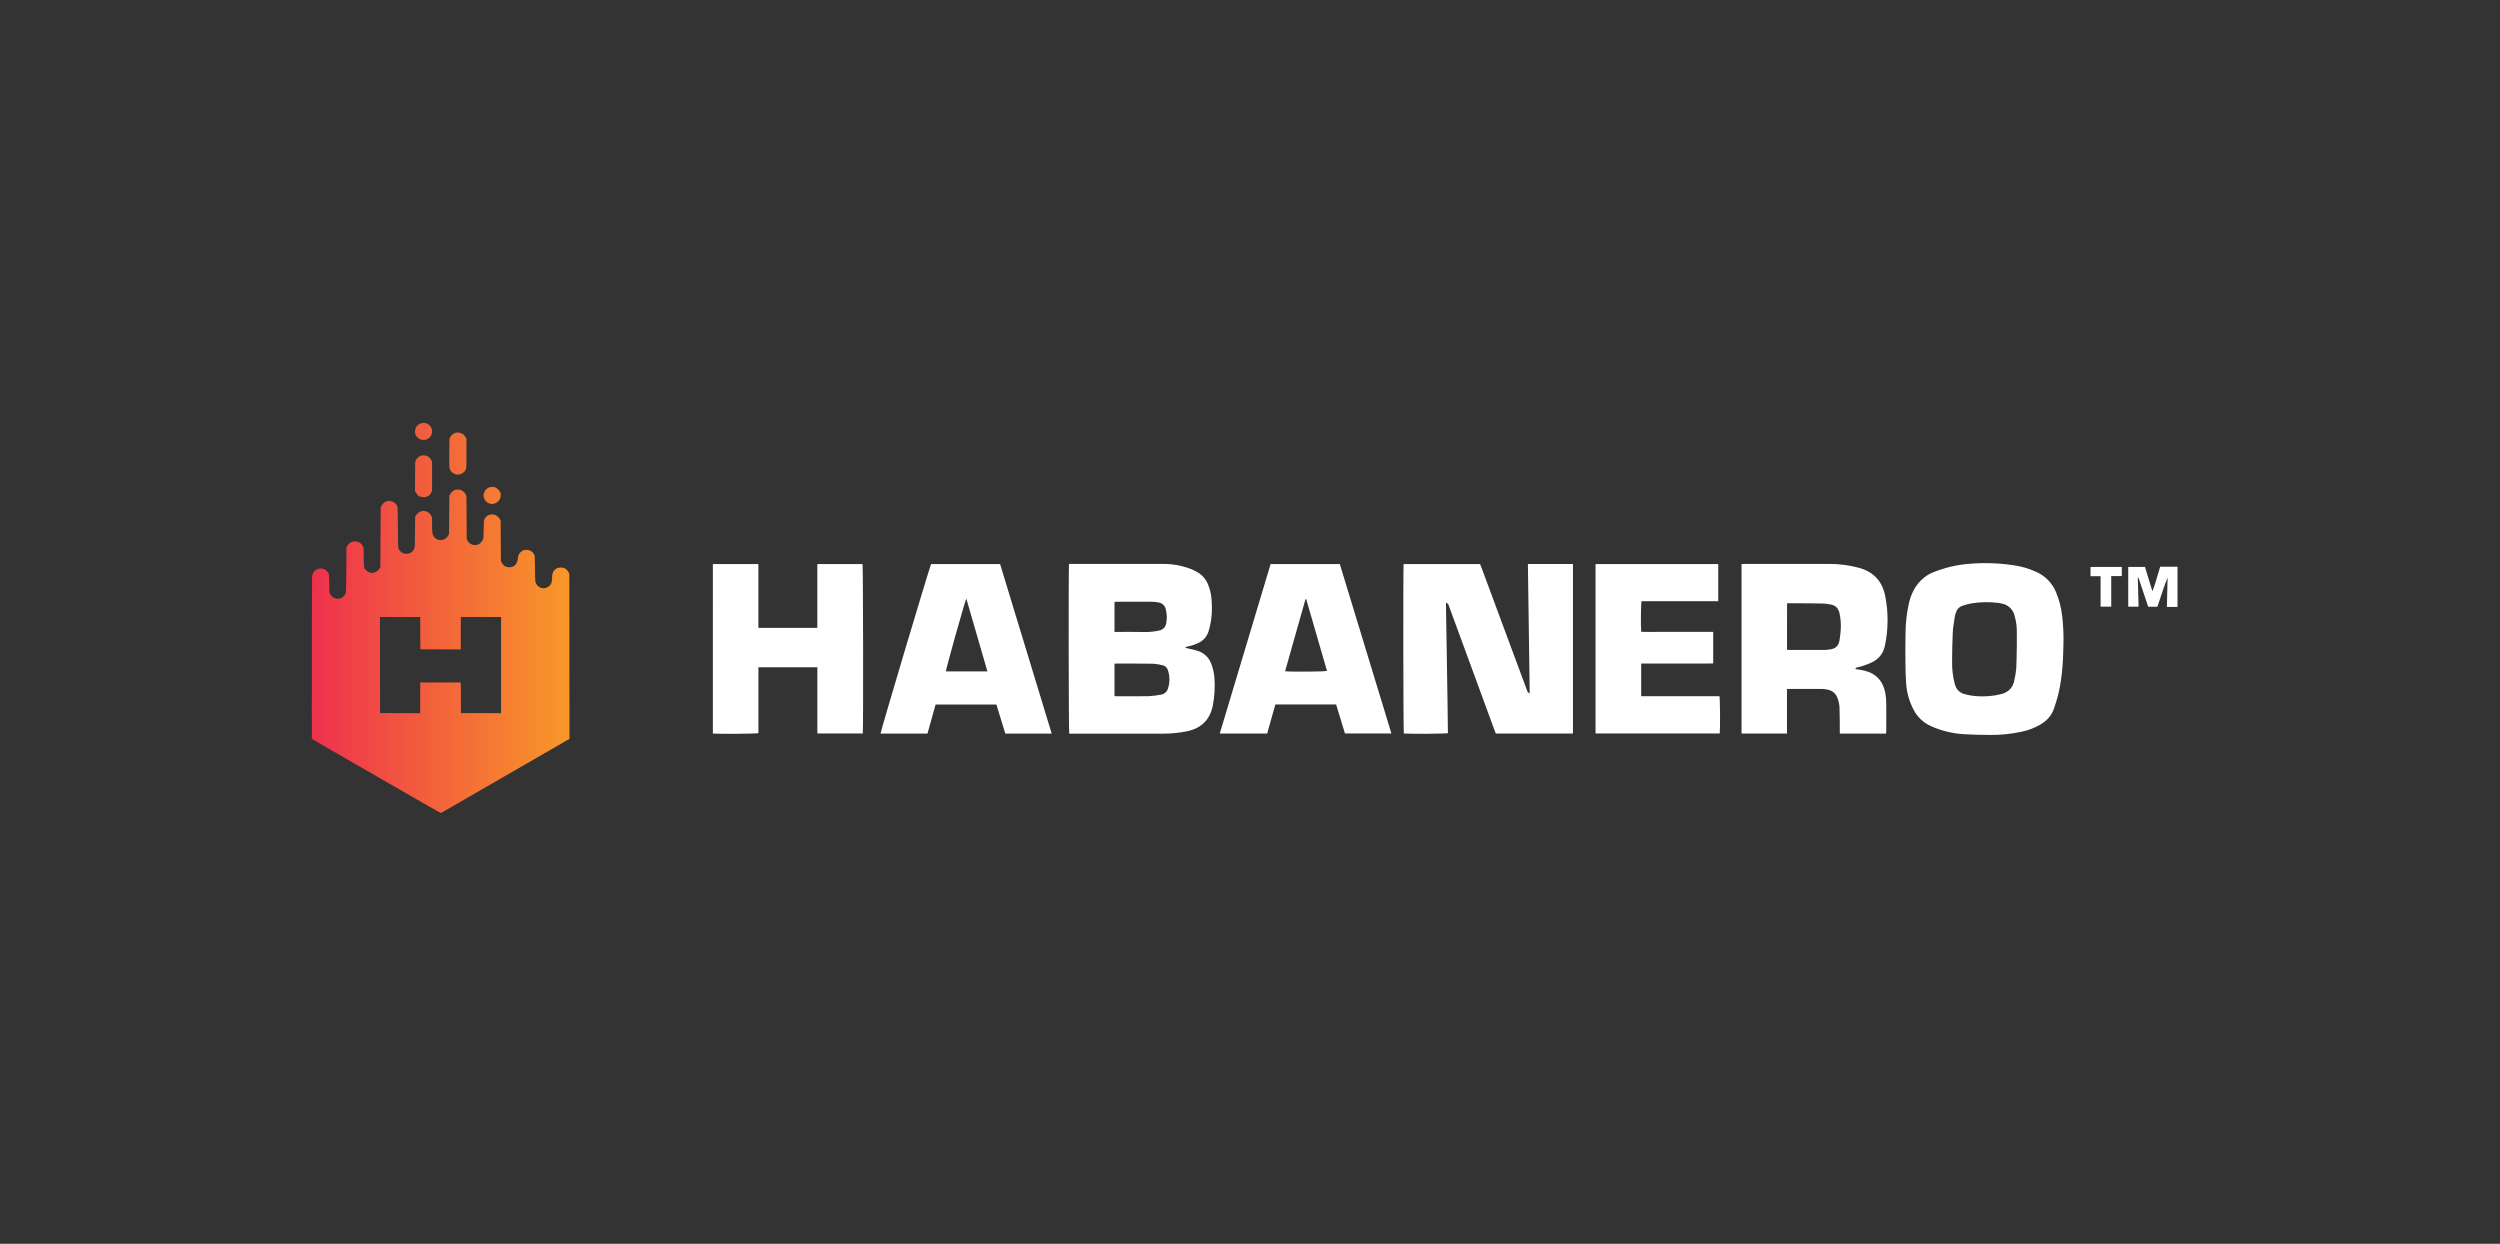
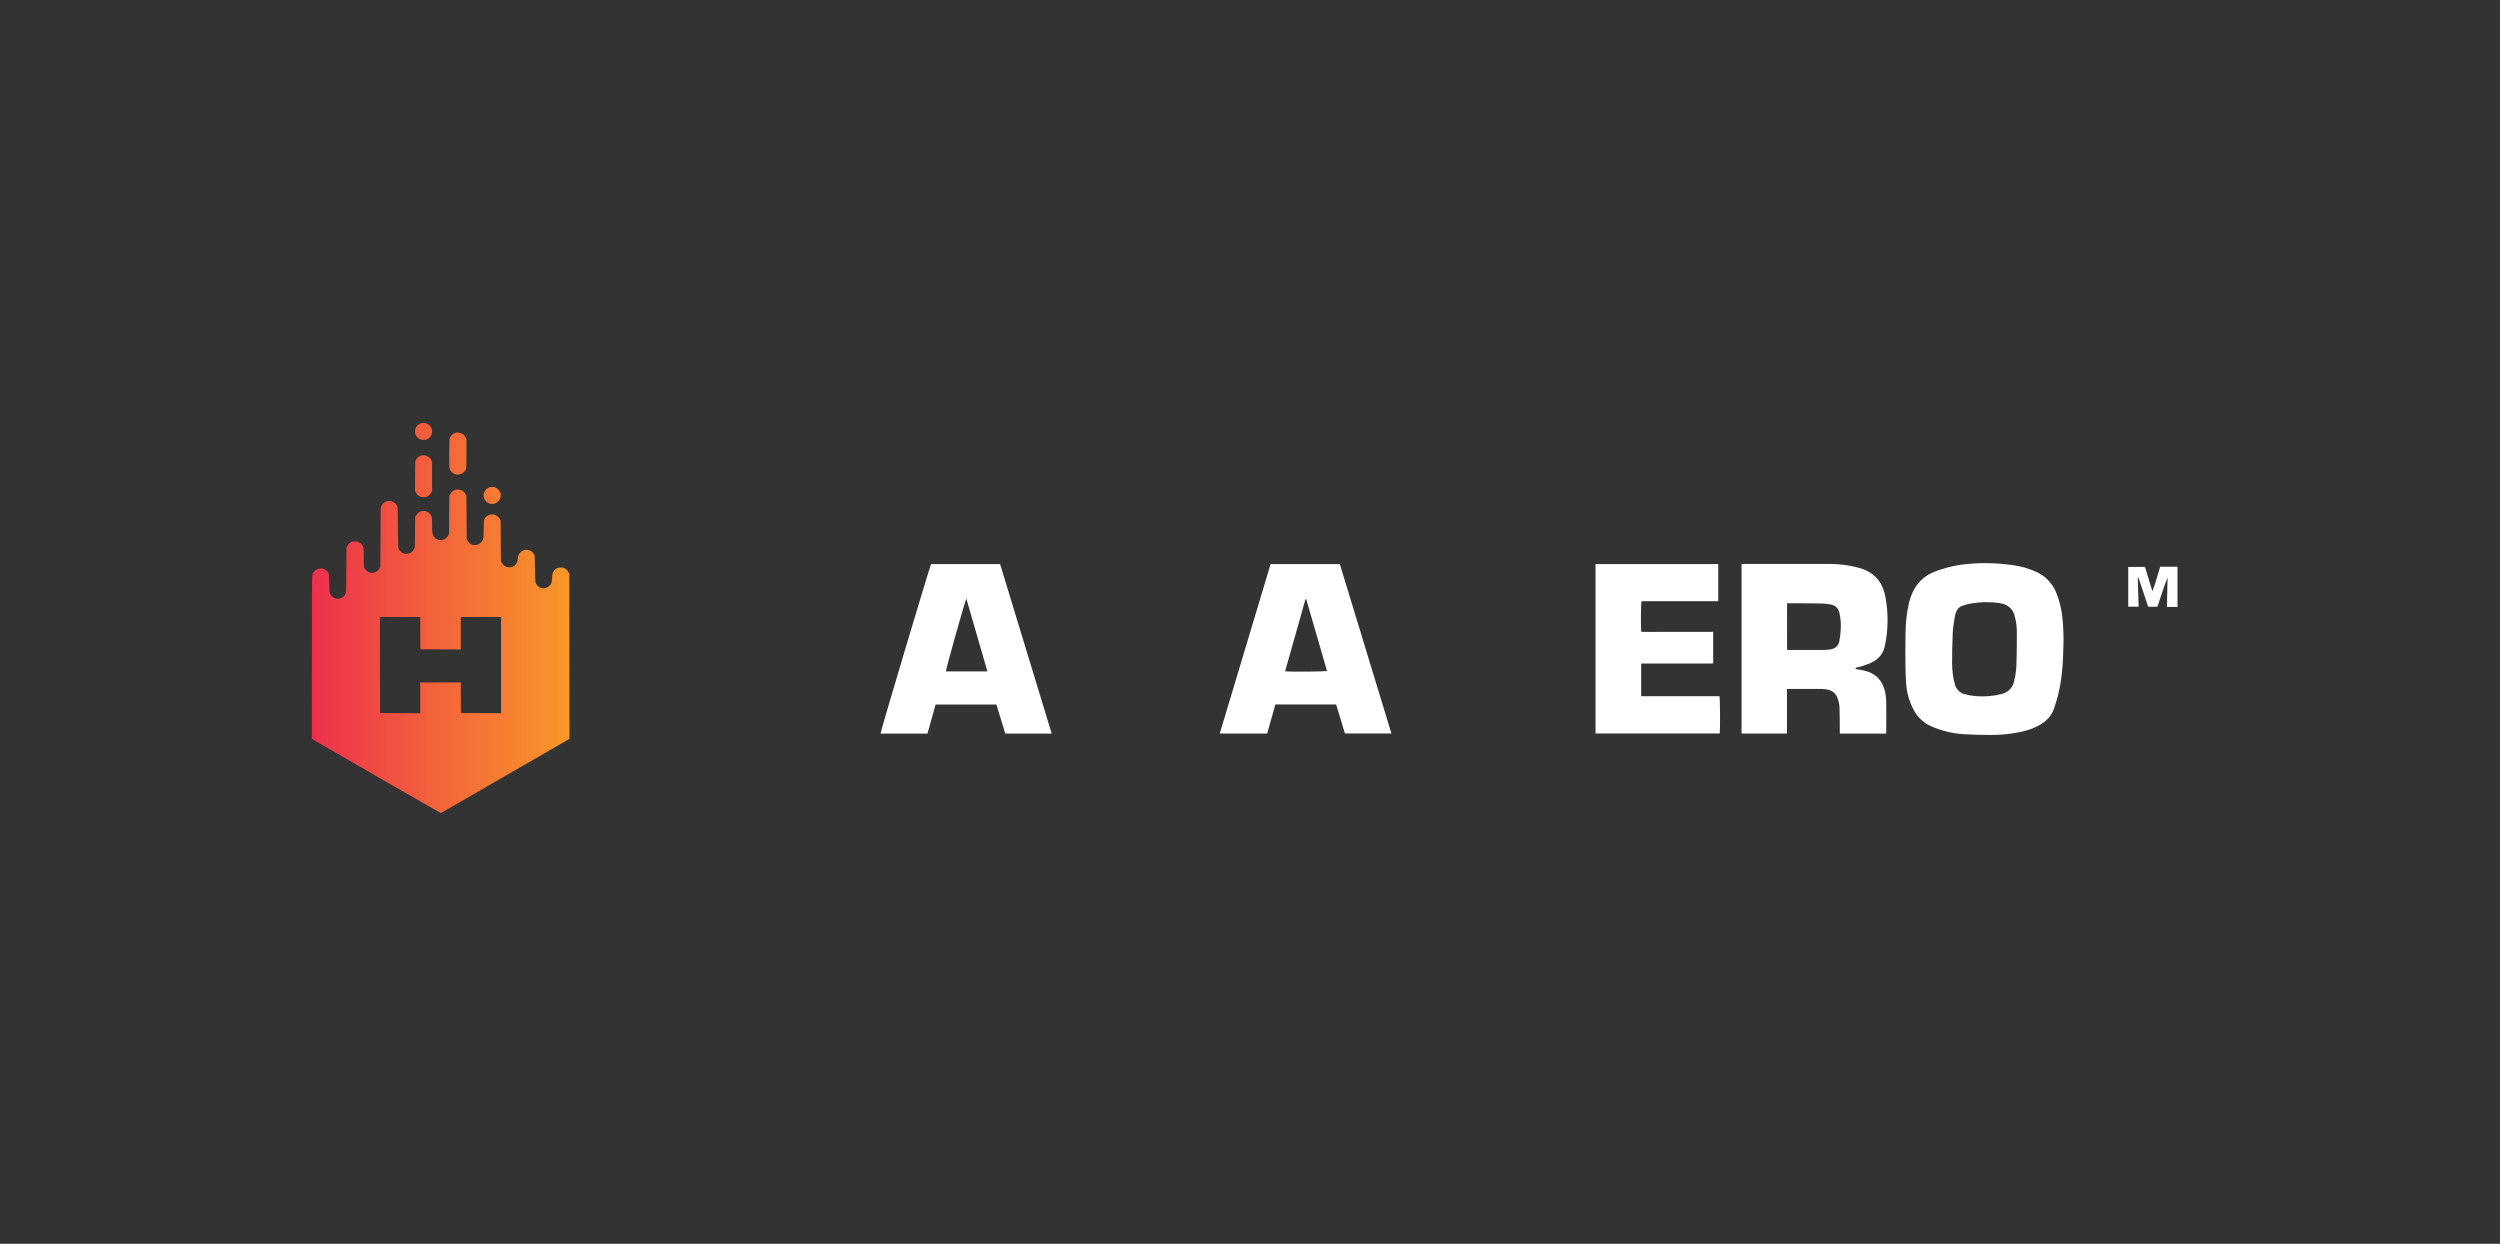
<svg xmlns="http://www.w3.org/2000/svg" width="201" height="100" viewBox="0 0 201 100" fill="none">
  <rect x="0" y="0" width="201" height="100" fill="#333333" stroke="none" />
  <path d="M175.071 48.795H174.219C174.237 47.987 174.256 47.207 174.274 46.429C173.96 47.198 173.732 47.998 173.455 48.781H172.714C172.452 47.998 172.191 47.217 171.93 46.437L171.878 46.448C171.9 47.217 171.921 47.986 171.942 48.775H171.11V45.584H172.456L173.053 47.539C173.307 46.904 173.465 46.244 173.677 45.568H175.071V48.795Z" fill="white" />
-   <path d="M122.843 45.348H126.465V58.978H120.262C120.233 58.904 120.201 58.827 120.173 58.748L116.493 48.718C116.481 48.666 116.461 48.616 116.434 48.569C116.381 48.52 116.321 48.478 116.257 48.444C116.252 49.379 116.291 50.251 116.298 51.121C116.304 51.992 116.325 52.858 116.338 53.726C116.351 54.594 116.368 55.476 116.38 56.352C116.393 57.227 116.402 58.082 116.413 58.947C116.238 58.997 113.318 59.017 112.868 58.973C112.825 58.811 112.807 45.727 112.851 45.352H118.998C119.027 45.423 119.064 45.505 119.094 45.589L122.762 55.476C122.778 55.535 122.801 55.593 122.831 55.646C122.855 55.681 122.907 55.696 122.988 55.742C122.939 52.254 122.889 48.811 122.843 45.348Z" fill="white" />
-   <path d="M85.948 45.339H86.19C88.603 45.339 91.016 45.339 93.43 45.339C94.223 45.325 95.012 45.465 95.752 45.75C95.895 45.808 96.032 45.876 96.169 45.943C96.617 46.174 96.965 46.563 97.144 47.035C97.285 47.385 97.372 47.754 97.402 48.129C97.479 49.024 97.438 49.908 97.163 50.773C97.105 50.96 97.01 51.135 96.885 51.285C96.759 51.436 96.605 51.561 96.431 51.651C96.145 51.801 95.839 51.908 95.522 51.97C95.451 51.985 95.382 52.006 95.312 52.025V52.072C95.348 52.088 95.386 52.102 95.424 52.114C95.728 52.19 96.041 52.242 96.337 52.344C96.578 52.425 96.798 52.56 96.98 52.739C97.162 52.917 97.301 53.135 97.387 53.375C97.532 53.747 97.619 54.14 97.643 54.539C97.696 55.268 97.651 56 97.511 56.717C97.282 57.871 96.588 58.55 95.442 58.793C94.802 58.924 94.15 58.989 93.497 58.985H85.966C85.919 58.806 85.903 45.702 85.948 45.339ZM89.606 53.364V55.966C89.67 55.971 89.722 55.978 89.774 55.978C90.639 55.978 91.511 55.991 92.378 55.972C92.707 55.954 93.035 55.912 93.358 55.846C93.485 55.826 93.603 55.77 93.7 55.685C93.796 55.599 93.866 55.489 93.901 55.365C94.064 54.88 94.062 54.355 93.895 53.872C93.868 53.776 93.814 53.689 93.74 53.621C93.666 53.553 93.575 53.507 93.477 53.487C93.225 53.423 92.968 53.381 92.708 53.364C91.718 53.346 90.727 53.351 89.736 53.349C89.692 53.352 89.649 53.357 89.606 53.364ZM89.606 50.806H89.894C90.579 50.806 91.263 50.796 91.947 50.815C92.369 50.826 92.791 50.785 93.203 50.692C93.349 50.667 93.482 50.595 93.583 50.488C93.684 50.381 93.748 50.244 93.766 50.097C93.836 49.726 93.823 49.344 93.727 48.978C93.697 48.842 93.627 48.717 93.526 48.62C93.424 48.524 93.296 48.461 93.158 48.438C92.97 48.4 92.779 48.379 92.587 48.377C91.665 48.372 90.742 48.377 89.819 48.377C89.752 48.377 89.685 48.385 89.605 48.39L89.606 50.806Z" fill="white" />
  <path d="M149.189 53.792C149.426 53.833 149.646 53.862 149.862 53.911C150.84 54.134 151.4 54.759 151.582 55.731C151.63 56.003 151.654 56.279 151.654 56.556C151.663 57.301 151.654 58.047 151.654 58.791C151.654 58.852 151.644 58.912 151.639 58.984H147.92C147.92 58.883 147.92 58.791 147.92 58.702C147.914 58.072 147.92 57.442 147.895 56.812C147.875 56.576 147.82 56.343 147.733 56.122C147.675 55.949 147.571 55.795 147.432 55.677C147.293 55.558 147.125 55.48 146.945 55.449C146.795 55.413 146.643 55.393 146.49 55.389C145.598 55.384 144.706 55.389 143.815 55.389C143.776 55.389 143.739 55.394 143.673 55.4V58.975H140.021V45.351C140.085 45.351 140.145 45.34 140.203 45.34C142.495 45.34 144.786 45.334 147.077 45.34C147.877 45.339 148.674 45.443 149.447 45.649C150.634 45.968 151.341 46.737 151.575 47.935C151.833 49.25 151.824 50.604 151.547 51.916C151.412 52.563 151.043 53.001 150.453 53.276C150.104 53.436 149.74 53.561 149.366 53.649C149.3 53.665 149.181 53.645 149.189 53.792ZM143.678 52.244C143.747 52.244 143.793 52.254 143.839 52.254C144.8 52.254 145.761 52.254 146.722 52.254C146.86 52.249 146.998 52.236 147.134 52.215C147.547 52.162 147.816 51.937 147.889 51.523C147.946 51.199 147.983 50.872 147.999 50.543C148.021 50.12 147.985 49.697 147.891 49.285C147.804 48.907 147.582 48.673 147.202 48.604C146.977 48.559 146.748 48.531 146.519 48.522C145.804 48.507 145.089 48.507 144.375 48.502C144.147 48.502 143.919 48.502 143.68 48.502L143.678 52.244Z" fill="white" />
  <path d="M165.899 51.904C165.878 53.242 165.79 54.574 165.473 55.879C165.385 56.243 165.265 56.601 165.144 56.958C164.952 57.529 164.568 57.944 164.055 58.25C163.556 58.538 163.013 58.74 162.447 58.849C161.642 59.018 160.821 59.098 159.998 59.089C159.284 59.084 158.568 59.074 157.855 59.028C156.956 58.969 156.075 58.751 155.253 58.384C154.65 58.116 154.157 57.65 153.854 57.064C153.511 56.418 153.307 55.706 153.256 54.976C153.213 54.433 153.203 53.887 153.197 53.342C153.189 52.543 153.188 51.745 153.204 50.946C153.204 50.101 153.301 49.258 153.492 48.435C153.661 47.762 153.95 47.15 154.453 46.653C154.727 46.382 155.051 46.167 155.408 46.022C156.304 45.654 157.251 45.424 158.217 45.34C159.419 45.23 160.63 45.262 161.825 45.436C162.481 45.523 163.12 45.707 163.722 45.98C164.435 46.301 164.999 46.881 165.302 47.602C165.555 48.213 165.722 48.856 165.797 49.513C165.891 50.306 165.925 51.105 165.899 51.904ZM162.15 52.114C162.15 51.691 162.16 51.169 162.15 50.647C162.139 50.256 162.078 49.869 161.97 49.493C161.911 49.249 161.781 49.027 161.598 48.855C161.414 48.683 161.185 48.568 160.937 48.524C160.854 48.505 160.773 48.486 160.689 48.474C159.971 48.384 159.245 48.395 158.53 48.507C158.266 48.552 158.006 48.62 157.754 48.713C157.637 48.753 157.531 48.821 157.446 48.911C157.361 49.001 157.299 49.11 157.265 49.229C157.228 49.322 157.199 49.419 157.178 49.517C157.113 49.965 157.023 50.412 157.001 50.863C156.96 51.668 156.953 52.475 156.949 53.281C156.943 53.865 157.017 54.447 157.171 55.011C157.215 55.203 157.312 55.379 157.451 55.52C157.589 55.66 157.764 55.76 157.955 55.808C158.243 55.889 158.538 55.942 158.836 55.967C159.526 56.028 160.221 55.974 160.894 55.807C161.44 55.666 161.805 55.335 161.933 54.781C162.019 54.431 162.078 54.076 162.109 53.717C162.14 53.212 162.133 52.713 162.147 52.114H162.15Z" fill="white" />
-   <path d="M57.315 45.351H60.973V50.48H65.713V45.353H69.349C69.395 45.517 69.417 58.475 69.369 58.973H65.716V53.647H60.977V58.945C60.8 59 57.732 59.019 57.314 58.972L57.315 45.351Z" fill="white" />
  <path d="M107.424 56.638H102.538C102.321 57.407 102.102 58.186 101.882 58.975H98.069L102.157 45.35H107.721C109.098 49.875 110.481 54.416 111.87 58.972H108.135L107.424 56.638ZM103.321 53.97C103.826 54.025 106.528 54.002 106.691 53.941C106.134 52.018 105.576 50.094 105.018 48.168H104.963C104.417 50.102 103.872 52.024 103.321 53.974V53.97Z" fill="white" />
  <path d="M74.569 58.981H70.795C70.795 58.802 74.647 45.89 74.859 45.351H80.407C81.788 49.884 83.171 54.428 84.557 58.981H80.826C80.589 58.206 80.352 57.43 80.112 56.646H75.222C75.007 57.415 74.791 58.189 74.569 58.981ZM79.388 53.982L77.693 48.13C77.538 48.473 76.043 53.818 76.047 53.98L79.388 53.982Z" fill="white" />
  <path d="M131.951 55.977H138.245C138.297 56.16 138.311 58.627 138.266 58.972H128.282V45.35H138.147V48.337H131.982C131.926 48.522 131.909 50.355 131.954 50.798C132.434 50.814 132.915 50.802 133.396 50.804C133.876 50.806 134.365 50.804 134.849 50.804H137.741V53.338C137.509 53.356 137.274 53.345 137.04 53.347C136.805 53.349 136.548 53.347 136.302 53.347H131.951V55.977Z" fill="white" />
-   <path d="M169.745 48.777H168.888V46.328H168.079V45.584H170.593V46.316H169.744L169.745 48.777Z" fill="white" />
  <path fill-rule="evenodd" clip-rule="evenodd" d="M33.84 34.036C33.537 34.144 33.366 34.386 33.366 34.702C33.367 34.96 33.505 35.179 33.743 35.298C33.863 35.358 33.913 35.369 34.053 35.369C34.193 35.369 34.244 35.358 34.363 35.298C34.526 35.216 34.607 35.131 34.689 34.953C34.767 34.783 34.756 34.519 34.665 34.365C34.489 34.067 34.141 33.929 33.84 34.036ZM36.674 34.784C36.463 34.829 36.266 34.986 36.177 35.179C36.128 35.285 36.127 35.318 36.12 36.415C36.113 37.657 36.116 37.689 36.254 37.878C36.349 38.006 36.52 38.112 36.682 38.145C36.927 38.194 37.215 38.083 37.365 37.882C37.507 37.692 37.502 37.748 37.502 36.464V35.288L37.438 35.168C37.404 35.102 37.341 35.014 37.299 34.972C37.153 34.826 36.873 34.742 36.674 34.784ZM33.837 36.637C33.671 36.691 33.525 36.817 33.429 36.989C33.378 37.081 33.377 37.091 33.371 38.269L33.364 39.456L33.436 39.602C33.553 39.839 33.742 39.961 34.022 39.978C34.175 39.987 34.217 39.98 34.324 39.931C34.502 39.849 34.588 39.768 34.669 39.605L34.74 39.462L34.74 38.295L34.74 37.128L34.685 37.01C34.618 36.867 34.493 36.74 34.347 36.669C34.216 36.606 33.98 36.591 33.837 36.637ZM39.347 39.177C39.114 39.26 38.958 39.437 38.896 39.687C38.863 39.822 38.863 39.848 38.897 39.98C38.965 40.244 39.151 40.432 39.408 40.497C39.926 40.626 40.396 40.116 40.227 39.607C40.171 39.441 39.972 39.238 39.81 39.183C39.673 39.136 39.469 39.134 39.347 39.177ZM36.579 39.388C36.44 39.433 36.269 39.585 36.19 39.735L36.127 39.854L36.115 41.392L36.103 42.93L36.041 43.046C35.797 43.506 35.167 43.556 34.88 43.139C34.76 42.964 34.74 42.834 34.74 42.185C34.74 41.623 34.738 41.597 34.686 41.485C34.654 41.417 34.58 41.322 34.509 41.258C34.174 40.957 33.678 41.045 33.441 41.447L33.377 41.555L33.366 42.778C33.354 43.993 33.354 44.002 33.301 44.118C33.184 44.371 32.989 44.504 32.71 44.521C32.556 44.53 32.515 44.524 32.405 44.473C32.251 44.403 32.118 44.275 32.052 44.132C32.004 44.027 32.003 43.995 31.991 42.406C31.982 41.145 31.973 40.771 31.949 40.716C31.854 40.498 31.686 40.354 31.457 40.296C31.135 40.213 30.803 40.378 30.658 40.693L30.605 40.81L30.593 43.198L30.582 45.586L30.53 45.682C30.502 45.734 30.425 45.826 30.359 45.885C30.096 46.122 29.739 46.122 29.476 45.885C29.252 45.684 29.255 45.698 29.242 44.817L29.23 44.048L29.165 43.915C29.032 43.645 28.793 43.509 28.484 43.529C28.228 43.545 28.024 43.684 27.908 43.919L27.856 44.025L27.844 45.831C27.831 47.855 27.844 47.711 27.654 47.916C27.6 47.976 27.512 48.046 27.46 48.073C27.329 48.14 27.091 48.154 26.939 48.103C26.781 48.051 26.607 47.892 26.537 47.736C26.483 47.617 26.481 47.587 26.47 46.902C26.458 46.22 26.456 46.187 26.404 46.083C26.205 45.678 25.663 45.576 25.32 45.877C25.163 46.015 25.115 46.127 25.093 46.408C25.082 46.545 25.073 49.526 25.073 53.033L25.071 59.408L30.248 62.396C34.199 64.678 35.433 65.38 35.461 65.363C35.481 65.351 37.812 64.006 40.641 62.373L45.785 59.405L45.779 52.775L45.773 46.145L45.723 46.037C45.655 45.891 45.531 45.759 45.396 45.69C45.302 45.642 45.25 45.633 45.085 45.633C44.852 45.633 44.716 45.688 44.58 45.839C44.435 45.999 44.402 46.105 44.386 46.471C44.369 46.866 44.339 46.949 44.161 47.112C43.864 47.383 43.41 47.347 43.173 47.034C43.027 46.841 43.028 46.85 43.013 45.714C43 44.691 42.999 44.676 42.947 44.577C42.732 44.175 42.207 44.076 41.874 44.375C41.716 44.517 41.658 44.645 41.634 44.906C41.593 45.355 41.346 45.608 40.95 45.608C40.675 45.608 40.46 45.475 40.339 45.229L40.274 45.097L40.262 43.477L40.251 41.858L40.197 41.748C40.125 41.602 39.942 41.44 39.793 41.391C39.538 41.306 39.209 41.394 39.049 41.588C38.901 41.768 38.901 41.769 38.887 42.557C38.876 43.246 38.873 43.285 38.822 43.396C38.759 43.535 38.609 43.696 38.48 43.763C38.421 43.793 38.325 43.815 38.221 43.822C38.079 43.831 38.036 43.824 37.929 43.775C37.76 43.698 37.675 43.621 37.594 43.474L37.525 43.349L37.513 41.613L37.502 39.878L37.437 39.745C37.365 39.6 37.262 39.498 37.111 39.42C36.985 39.355 36.729 39.34 36.579 39.388ZM33.791 50.904L33.797 52.203L35.422 52.209L37.047 52.215V50.91V49.605H38.666H40.286V53.473V57.341L38.672 57.335L37.059 57.329L37.053 56.1L37.047 54.871H35.416H33.785V56.106V57.341L32.172 57.335L30.558 57.329L30.552 53.467L30.547 49.605H32.166H33.785L33.791 50.904Z" fill="url(#paint0_linear_3178_1751)" />
  <defs>
    <linearGradient id="paint0_linear_3178_1751" x1="25.071" y1="55.901" x2="45.784" y2="55.901" gradientUnits="userSpaceOnUse">
      <stop stop-color="#EE314D" />
      <stop offset="1" stop-color="#F89828" />
    </linearGradient>
  </defs>
</svg>